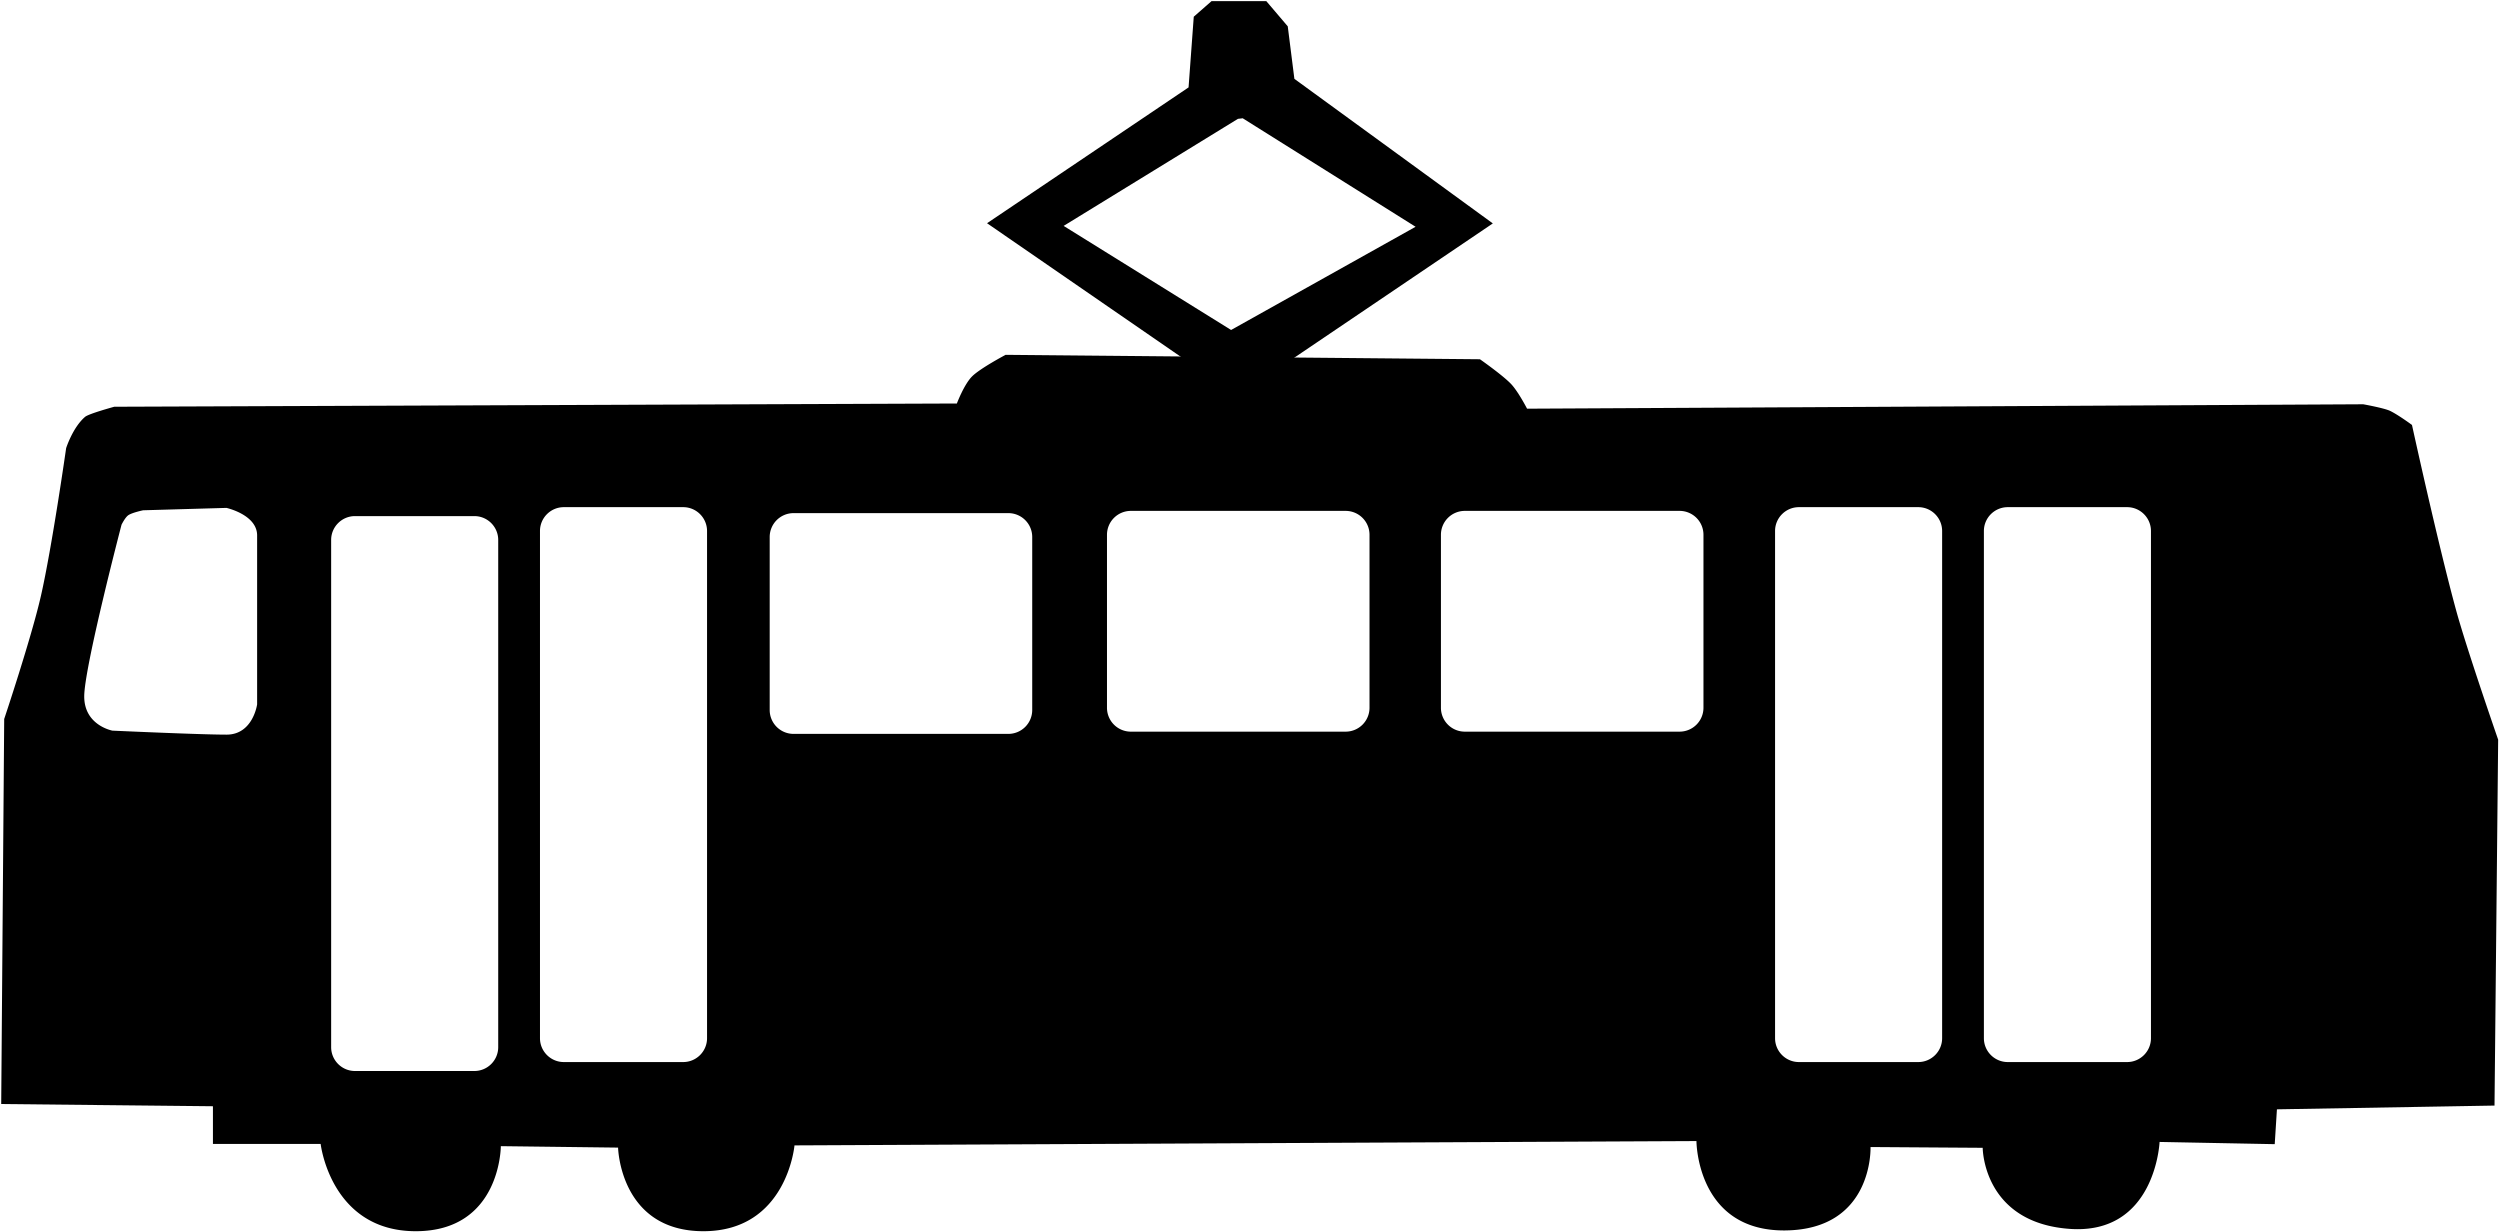
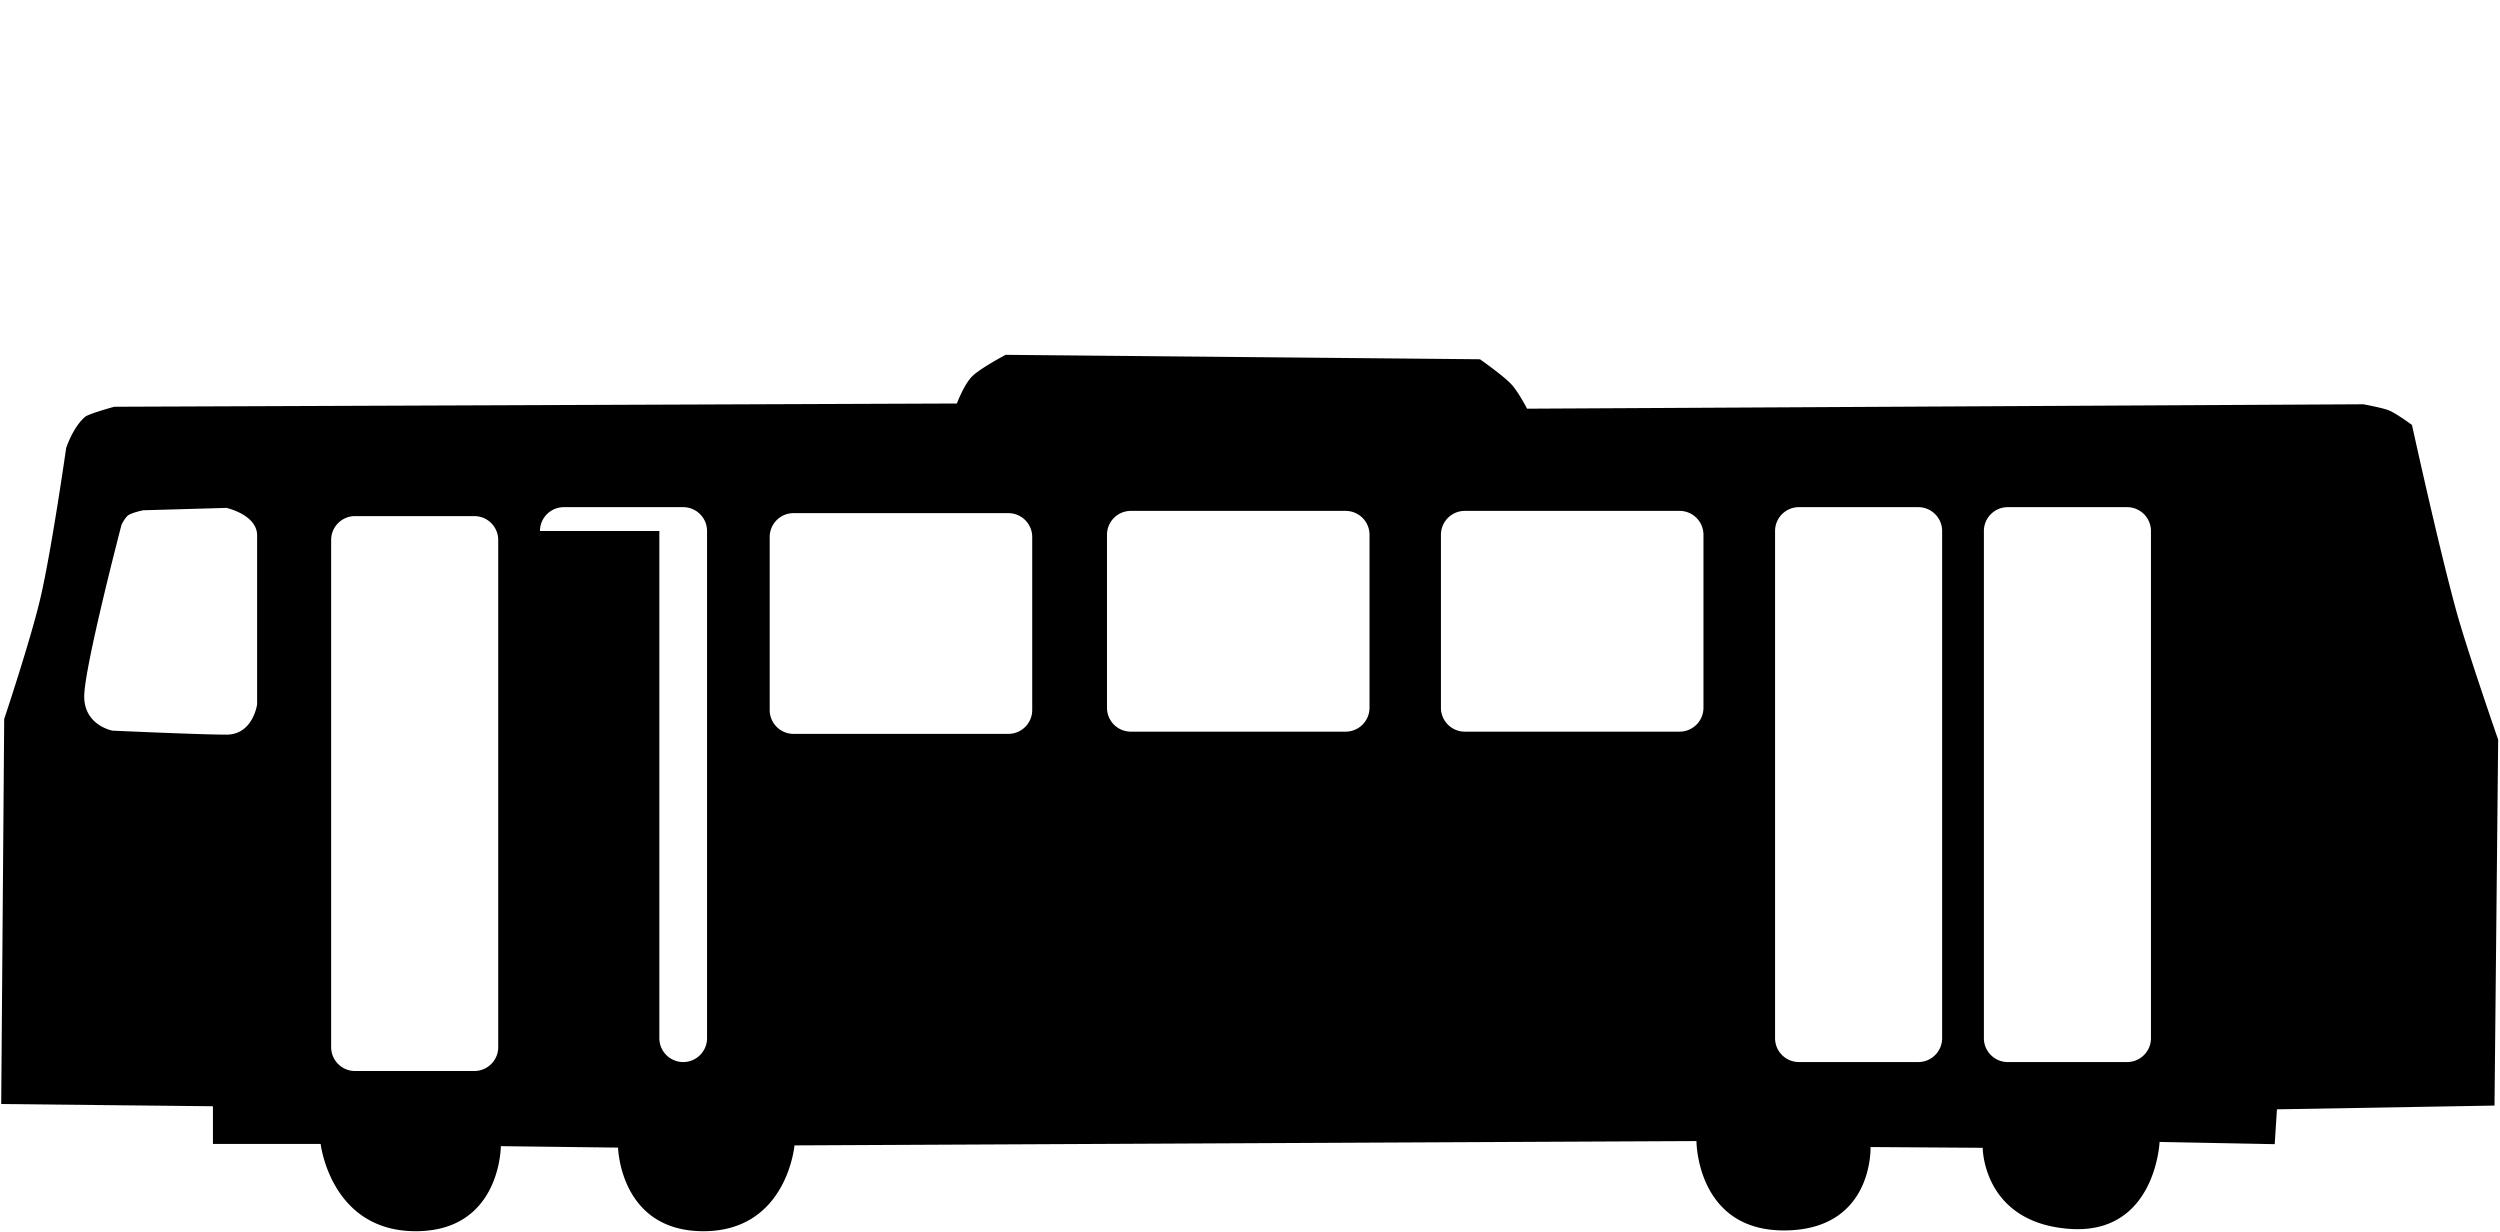
<svg xmlns="http://www.w3.org/2000/svg" width="838" height="413" viewBox="0 0 838 413">
-   <path d="M258 180.007a8.007 8.007 0 018.004-8.007h71.993a8.004 8.004 0 018.004 8.007v57.986a8.007 8.007 0 01-8.004 8.007h-71.993a8.004 8.004 0 01-8.004-8.007v-57.986zM38.297 136.344s-8.546 2.325-9.791 3.396c-4.13 3.551-6.334 10.468-6.334 10.468s-4.764 33.401-8.477 49.635c-3.209 14.032-12.289 41.162-12.289 41.162l-1 129.066 70.969.742v12.637h36.109s3.358 29.25 31.876 29.25c28.519 0 28.519-28.508 28.519-28.508l39.301.484s.605 28.023 28.602 28.023 30.531-28.766 30.531-28.766l302.336-1.449s0 30.215 29.707 29.957c29.707-.258 28.648-27.957 28.648-27.957l37.598.258s0 24.978 28.976 27.165c28.976 2.187 30.313-29.13 30.313-29.13l38.598.742.738-11.676 72.934-1.258 1.223-122.648s-10.503-30.264-14.069-43.286c-6.063-22.142-14.818-62.207-14.818-62.207s-4.555-3.372-7.315-4.706c-2.023-.977-9.032-2.228-9.032-2.228l-280.277 1.48s-2.964-5.762-5.37-8.286c-2.859-2.999-10.427-8.284-10.427-8.284l-158.984-1.484s-8.498 4.487-11.247 7.231c-2.7 2.695-5.101 9.085-5.101 9.085l-282.445 1.09zm4.741 36.338c1.312-.878 4.935-1.635 4.935-1.635l27.931-.8s10.283 2.277 10.283 9.224v56.635S84.8 246.25 75.94 246.25s-38.243-1.338-38.243-1.338-9.464-1.719-9.464-11.463 12.502-57.555 12.502-57.555 1.202-2.475 2.303-3.212zm746.052 0c-1.312-.878-4.935-1.635-4.935-1.635l-27.931-.8s-10.283 2.277-10.283 9.224v56.635s1.387 10.144 10.247 10.144 38.243-1.338 38.243-1.338 9.464-1.719 9.464-11.463-12.502-57.555-12.502-57.555-1.202-2.475-2.303-3.212zm-678.089 8.311c0-4.414 3.588-7.992 7.994-7.992h40.013c4.415 0 7.994 3.591 7.994 7.992v170.016c0 4.414-3.588 7.992-7.994 7.992h-40.013c-4.415 0-7.994-3.591-7.994-7.992V180.993zm70-3c0-4.414 3.588-7.992 7.994-7.992h40.013c4.415 0 7.994 3.591 7.994 7.992v170.016c0 4.414-3.588 7.992-7.994 7.992h-40.013c-4.415 0-7.994-3.591-7.994-7.992V177.993zm414 0c0-4.414 3.588-7.992 7.994-7.992h40.013c4.415 0 7.994 3.591 7.994 7.992v170.016c0 4.414-3.588 7.992-7.994 7.992h-40.013c-4.415 0-7.994-3.591-7.994-7.992V177.993zm70 0c0-4.414 3.588-7.992 7.994-7.992h40.013c4.415 0 7.994 3.591 7.994 7.992v170.016c0 4.414-3.588 7.992-7.994 7.992h-40.013c-4.415 0-7.994-3.591-7.994-7.992V177.993zm-182 1.263a8.007 8.007 0 018.004-8.007h71.993a8.004 8.004 0 018.004 8.007v57.986a8.007 8.007 0 01-8.004 8.007h-71.993a8.004 8.004 0 01-8.004-8.007v-57.986zm-111.94.002a8.007 8.007 0 018.004-8.007h71.993a8.004 8.004 0 018.004 8.007v57.986a8.007 8.007 0 01-8.004 8.007h-71.993a8.004 8.004 0 01-8.004-8.007v-57.986z" />
-   <path d="M397.598 120.832l-66.742-46.008 67.551-45.527 1.742-23.695 5.965-5.227h18.348l7.191 8.449 2.223 17.605 66.516 48.461-68.703 46.461-34.09-.52zm17.359-80.996l-58.426 35.887 56.133 34.887 61.84-34.594-57.941-36.371-1.605.191z" />
+   <path d="M258 180.007a8.007 8.007 0 018.004-8.007h71.993a8.004 8.004 0 018.004 8.007v57.986a8.007 8.007 0 01-8.004 8.007h-71.993a8.004 8.004 0 01-8.004-8.007v-57.986zM38.297 136.344s-8.546 2.325-9.791 3.396c-4.13 3.551-6.334 10.468-6.334 10.468s-4.764 33.401-8.477 49.635c-3.209 14.032-12.289 41.162-12.289 41.162l-1 129.066 70.969.742v12.637h36.109s3.358 29.25 31.876 29.25c28.519 0 28.519-28.508 28.519-28.508l39.301.484s.605 28.023 28.602 28.023 30.531-28.766 30.531-28.766l302.336-1.449s0 30.215 29.707 29.957c29.707-.258 28.648-27.957 28.648-27.957l37.598.258s0 24.978 28.976 27.165c28.976 2.187 30.313-29.13 30.313-29.13l38.598.742.738-11.676 72.934-1.258 1.223-122.648s-10.503-30.264-14.069-43.286c-6.063-22.142-14.818-62.207-14.818-62.207s-4.555-3.372-7.315-4.706c-2.023-.977-9.032-2.228-9.032-2.228l-280.277 1.48s-2.964-5.762-5.37-8.286c-2.859-2.999-10.427-8.284-10.427-8.284l-158.984-1.484s-8.498 4.487-11.247 7.231c-2.7 2.695-5.101 9.085-5.101 9.085l-282.445 1.09zm4.741 36.338c1.312-.878 4.935-1.635 4.935-1.635l27.931-.8s10.283 2.277 10.283 9.224v56.635S84.8 246.25 75.94 246.25s-38.243-1.338-38.243-1.338-9.464-1.719-9.464-11.463 12.502-57.555 12.502-57.555 1.202-2.475 2.303-3.212zm746.052 0c-1.312-.878-4.935-1.635-4.935-1.635l-27.931-.8s-10.283 2.277-10.283 9.224v56.635s1.387 10.144 10.247 10.144 38.243-1.338 38.243-1.338 9.464-1.719 9.464-11.463-12.502-57.555-12.502-57.555-1.202-2.475-2.303-3.212zm-678.089 8.311c0-4.414 3.588-7.992 7.994-7.992h40.013c4.415 0 7.994 3.591 7.994 7.992v170.016c0 4.414-3.588 7.992-7.994 7.992h-40.013c-4.415 0-7.994-3.591-7.994-7.992V180.993zm70-3c0-4.414 3.588-7.992 7.994-7.992h40.013c4.415 0 7.994 3.591 7.994 7.992v170.016c0 4.414-3.588 7.992-7.994 7.992c-4.415 0-7.994-3.591-7.994-7.992V177.993zm414 0c0-4.414 3.588-7.992 7.994-7.992h40.013c4.415 0 7.994 3.591 7.994 7.992v170.016c0 4.414-3.588 7.992-7.994 7.992h-40.013c-4.415 0-7.994-3.591-7.994-7.992V177.993zm70 0c0-4.414 3.588-7.992 7.994-7.992h40.013c4.415 0 7.994 3.591 7.994 7.992v170.016c0 4.414-3.588 7.992-7.994 7.992h-40.013c-4.415 0-7.994-3.591-7.994-7.992V177.993zm-182 1.263a8.007 8.007 0 018.004-8.007h71.993a8.004 8.004 0 018.004 8.007v57.986a8.007 8.007 0 01-8.004 8.007h-71.993a8.004 8.004 0 01-8.004-8.007v-57.986zm-111.94.002a8.007 8.007 0 018.004-8.007h71.993a8.004 8.004 0 018.004 8.007v57.986a8.007 8.007 0 01-8.004 8.007h-71.993a8.004 8.004 0 01-8.004-8.007v-57.986z" />
</svg>